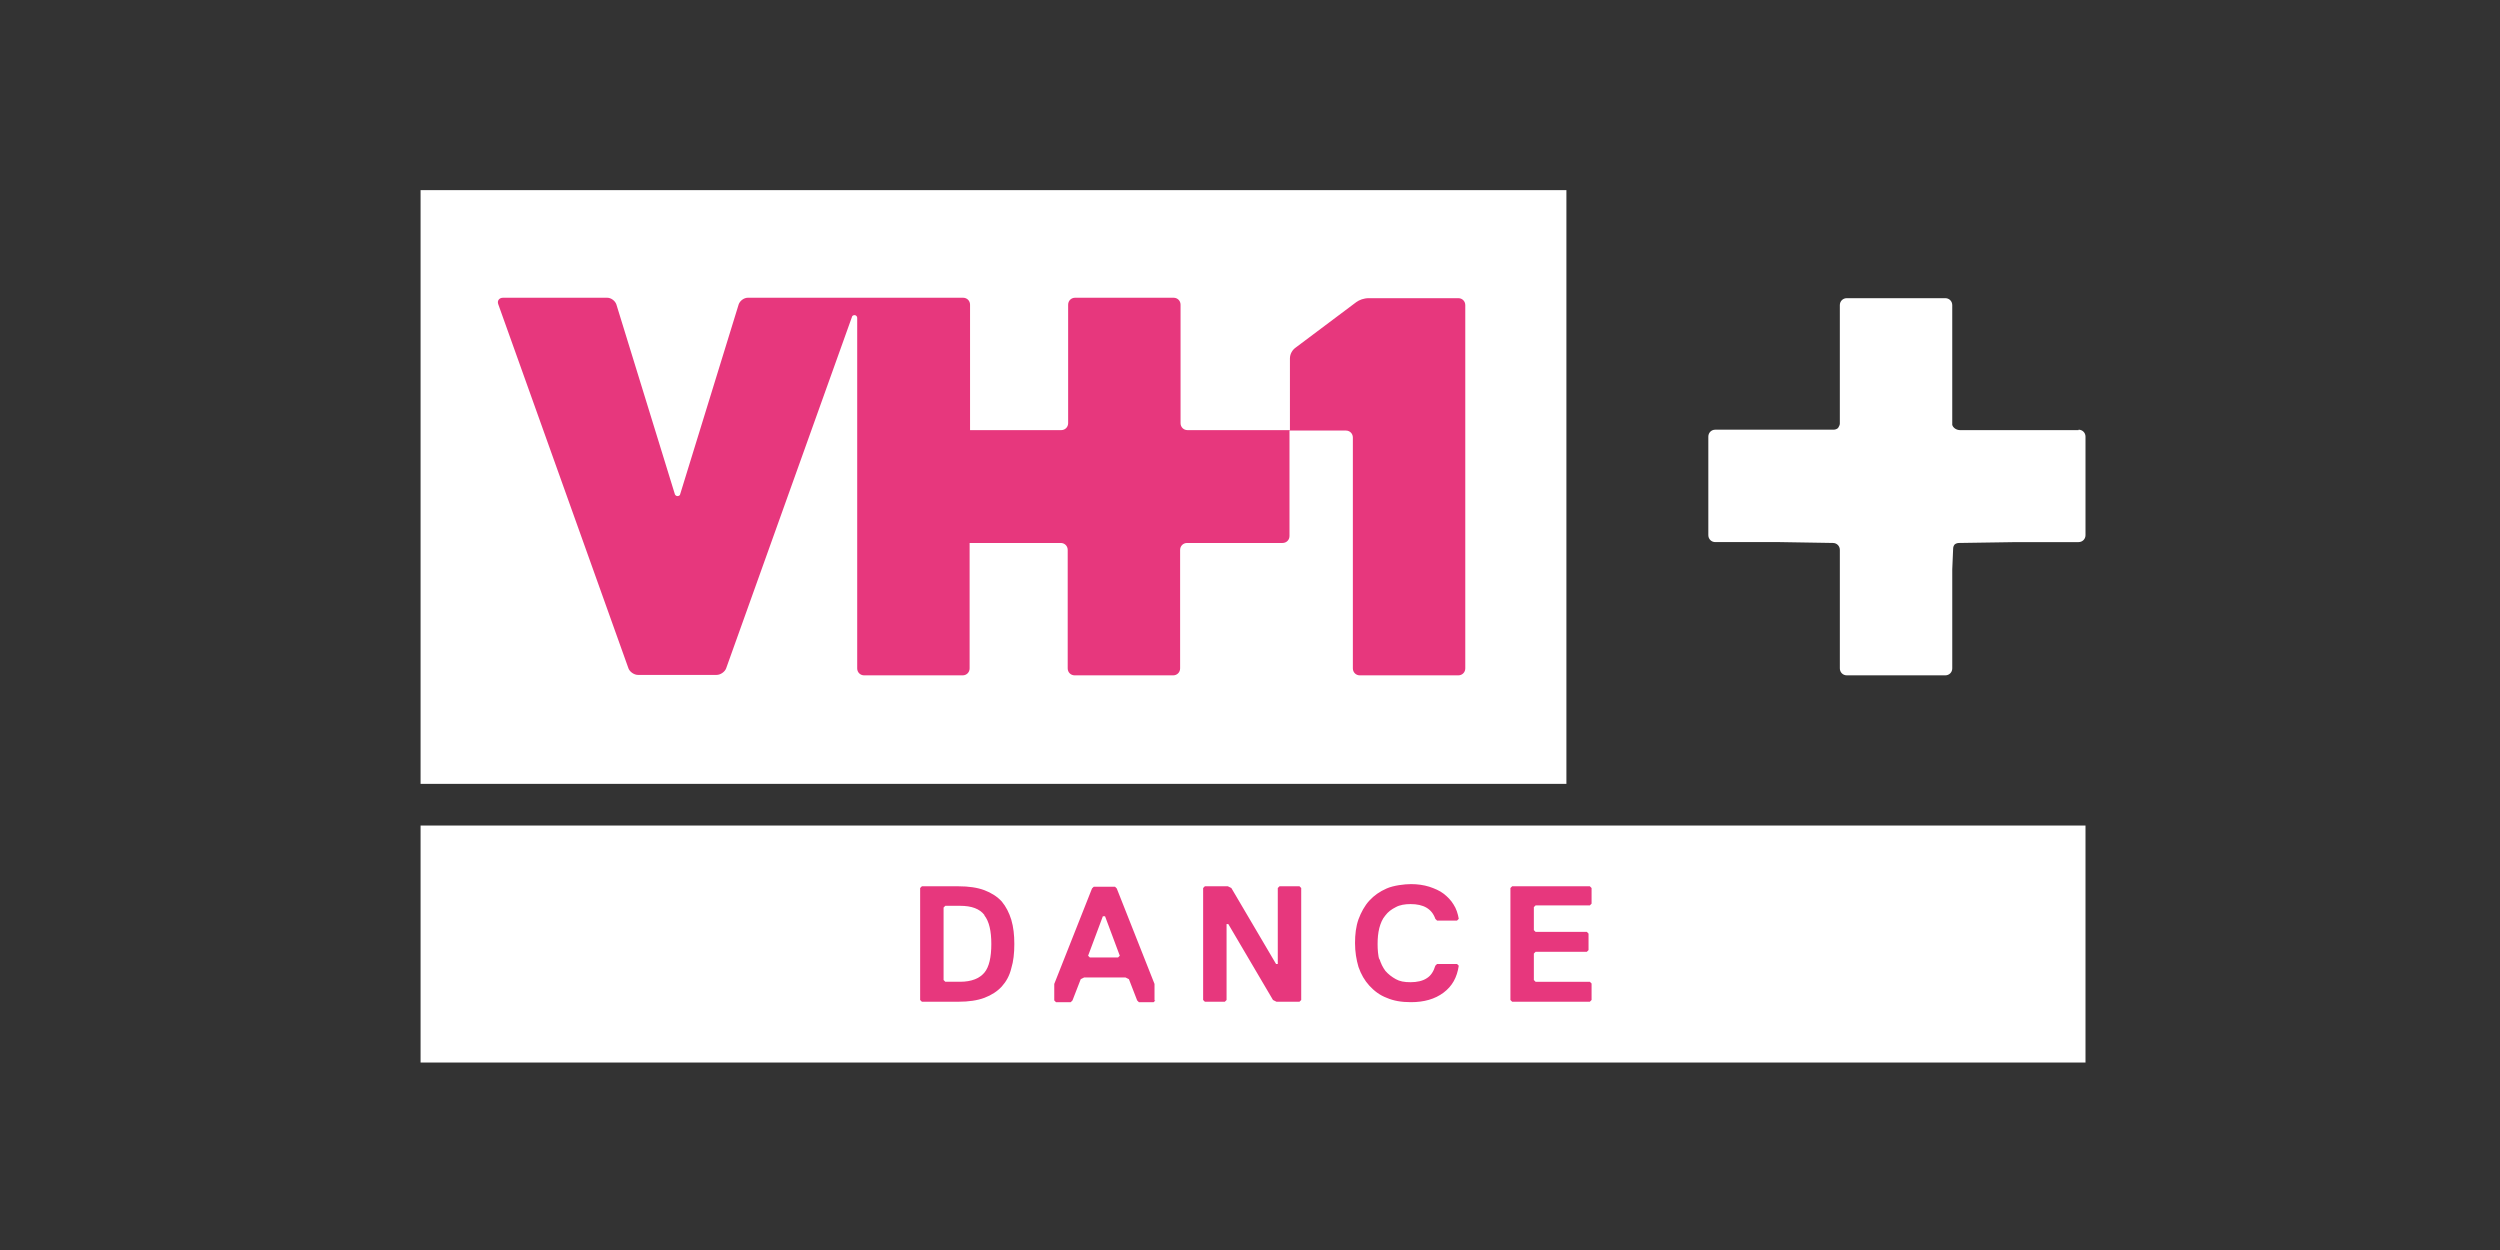
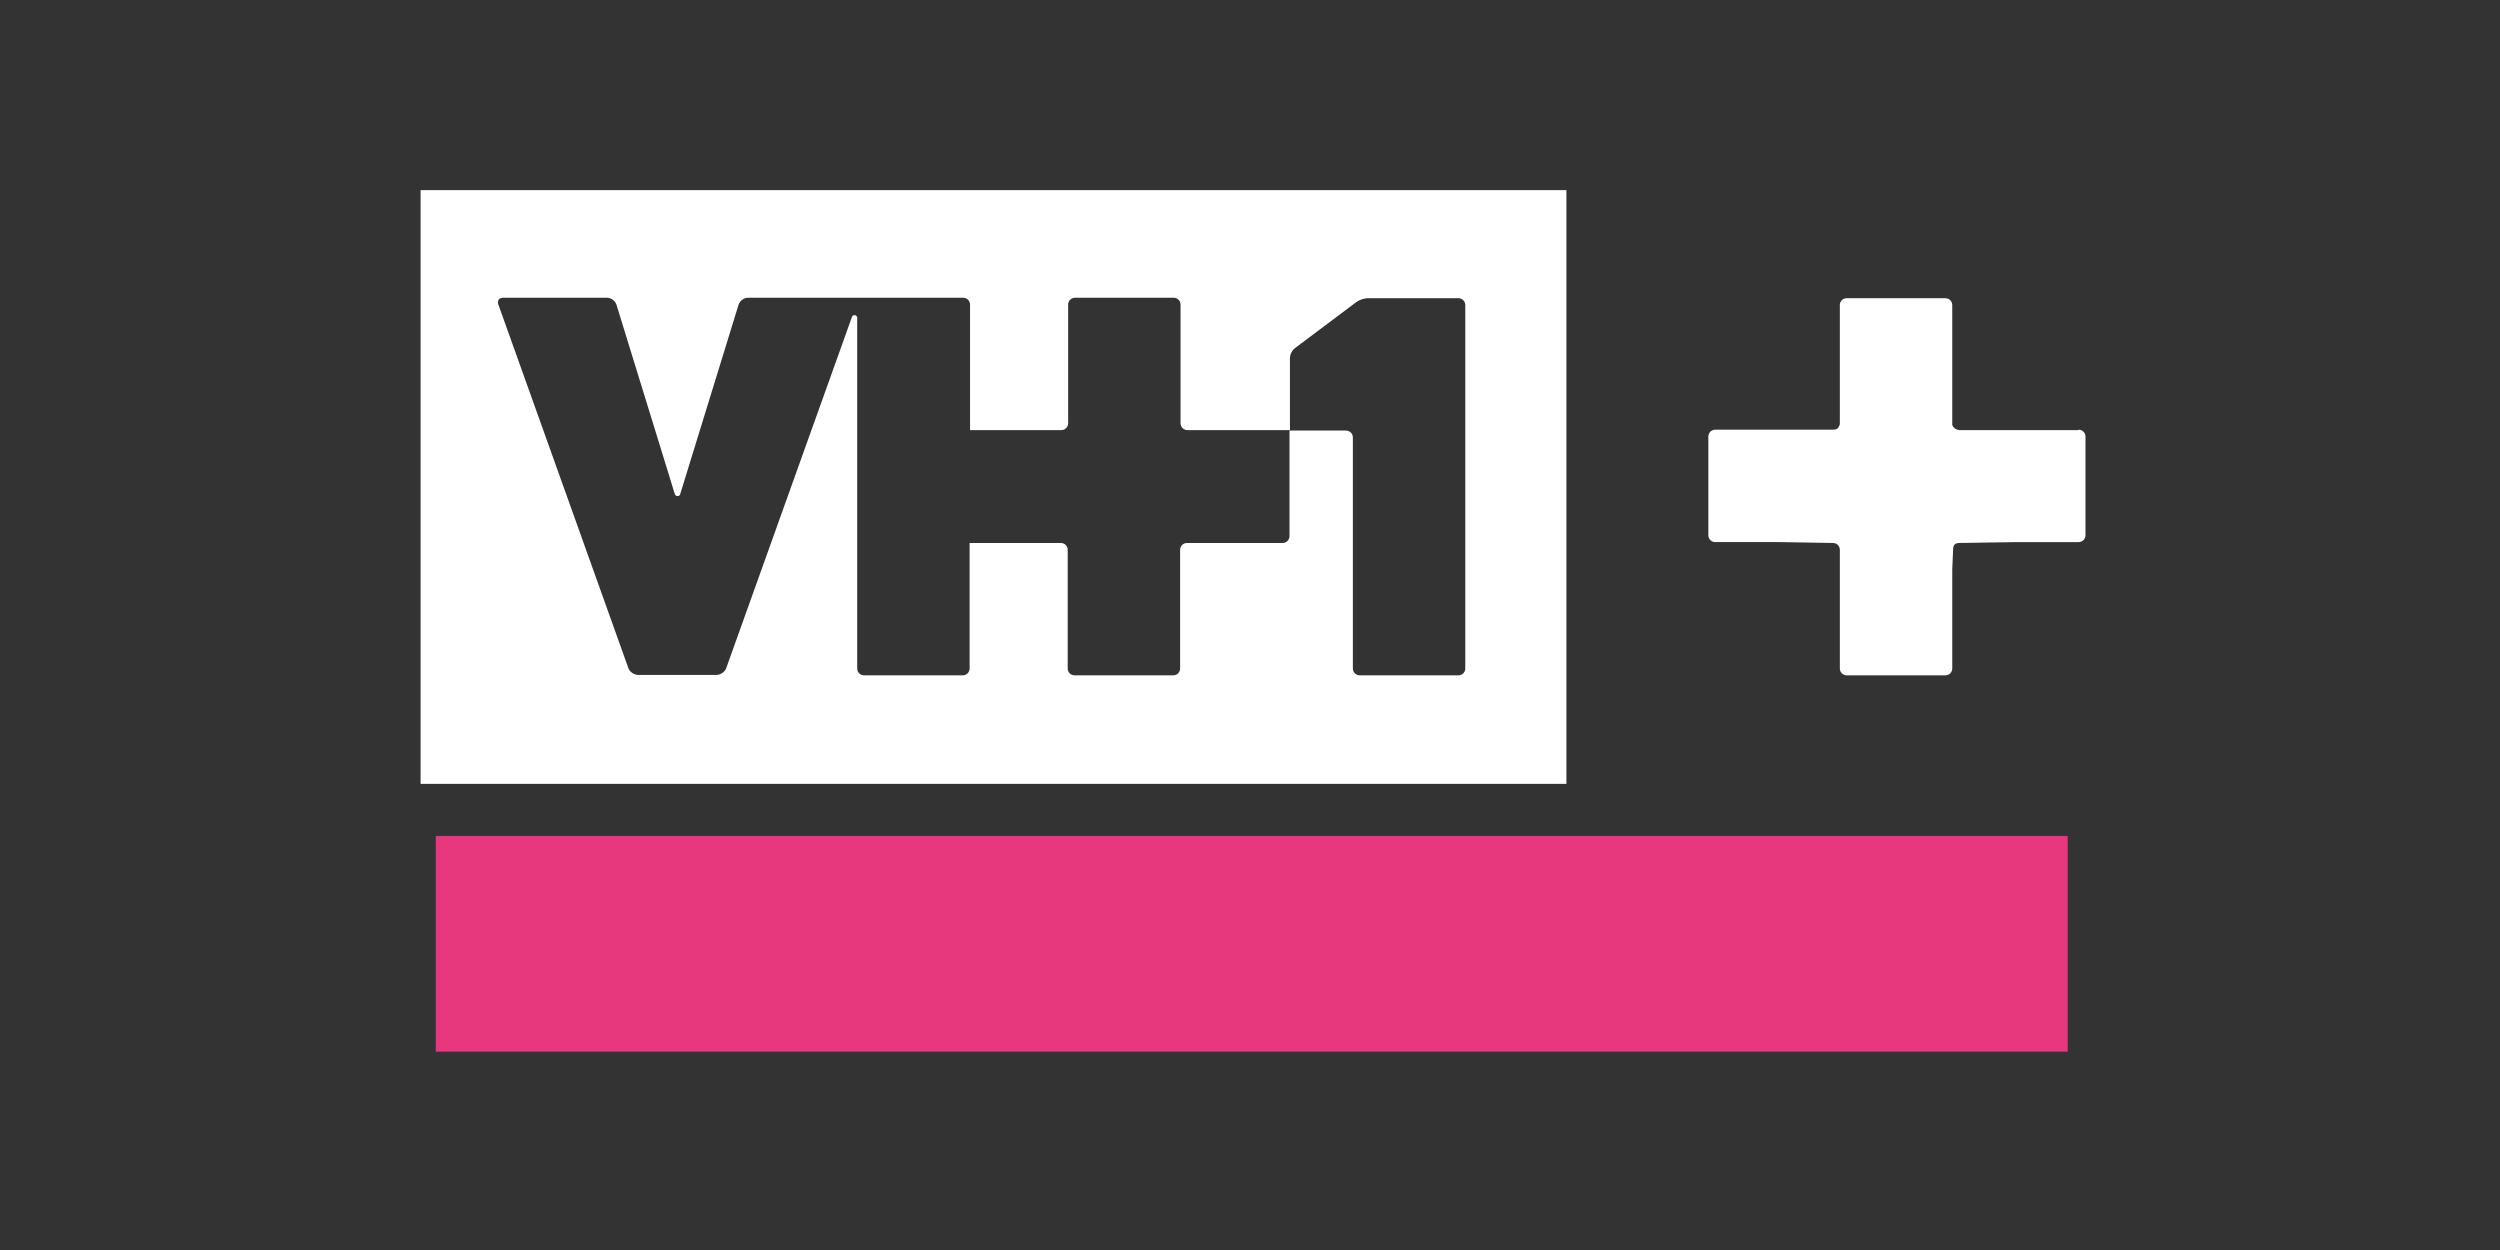
<svg xmlns="http://www.w3.org/2000/svg" id="Layer_1" data-name="Layer 1" version="1.1" viewBox="0 0 576 288">
  <rect x="0" y="0" width="576" height="288" fill="#333333" stroke="none" />
  <defs>
    <style>
      .cls-1 {
        fill: #e7377d;
      }

      .cls-1, .cls-2 {
        stroke-width: 0px;
      }

      .cls-2 {
        fill: #fff;
      }
    </style>
  </defs>
  <g id="Channel_Logo_color" data-name="Channel Logo color">
    <g id="Dance">
      <rect class="cls-1" x="100.4" y="192.6" width="376" height="49.7" />
-       <path class="cls-2" d="M226.8,210.9c1.1,1.4,1.6,3.6,1.6,6.6s-.5,5.3-1.6,6.6-2.9,2.1-5.6,2.1h-3.4l-.4-.4v-16.7l.4-.4h3.4c2.7,0,4.5.7,5.6,2.1Z" />
-       <path class="cls-2" d="M254.6,211.1l3.4,9.1-.4.4h-6.5l-.4-.4,3.4-9.1h.4ZM254.6,211.1l3.4,9.1-.4.4h-6.5l-.4-.4,3.4-9.1h.4ZM254.6,211.1l3.4,9.1-.4.4h-6.5l-.4-.4,3.4-9.1h.4ZM254.6,211.1l3.4,9.1-.4.4h-6.5l-.4-.4,3.4-9.1h.4ZM480.5,190.2v54.6H96.9v-54.6h383.6ZM233.7,217.5c0-2.1-.2-3.9-.7-5.6-.5-1.6-1.2-3-2.2-4.2-1-1.1-2.4-2-4-2.6-1.6-.6-3.6-.9-6-.9h-8.4l-.4.4v25.8l.4.4h8.4c2.4,0,4.4-.3,6-.9,1.6-.6,3-1.5,4-2.6,1-1.1,1.8-2.5,2.2-4.2.5-1.6.7-3.5.7-5.6ZM266,230.5v-3.8l-8.7-22-.4-.4h-4.9l-.4.4-8.7,22v3.8l.4.4h3.4l.4-.4,1.9-4.9.8-.4h9.5l.8.4,1.9,4.9.4.4h3.4l.4-.4h0ZM299.8,204.6l-.4-.4h-4.6l-.4.4v17.5h-.4l-10.3-17.5-.8-.4h-5.3l-.4.4v25.8l.4.4h4.6l.4-.4v-17.5h.4l10.3,17.5.8.4h5.3l.4-.4v-25.8ZM317.8,221.2c-.3-1.1-.4-2.4-.4-3.7s.1-2.5.4-3.7c.3-1.1.7-2.1,1.4-2.9.6-.8,1.4-1.4,2.4-1.9.9-.5,2.1-.7,3.4-.7,3,0,4.9,1.1,5.7,3.4l.4.4h4.6l.4-.4c-.2-1.2-.6-2.4-1.2-3.3-.6-1-1.4-1.8-2.3-2.5-.9-.7-2.1-1.2-3.3-1.6-1.3-.4-2.7-.6-4.2-.6s-4,.3-5.6,1c-1.6.7-2.9,1.6-4,2.8-1.1,1.2-1.9,2.7-2.5,4.3-.6,1.7-.8,3.5-.8,5.5s.3,3.8.8,5.5c.6,1.7,1.4,3.1,2.5,4.3,1.1,1.2,2.4,2.2,4,2.8,1.6.7,3.4,1,5.6,1,3,0,5.5-.7,7.5-2.2,2-1.5,3.1-3.5,3.5-6.2l-.4-.4h-4.6l-.4.4c-.4,1.3-1,2.3-2,2.9-.9.6-2.2.9-3.7.9s-2.5-.2-3.4-.7-1.7-1.1-2.4-1.9c-.6-.8-1.1-1.8-1.4-2.9h0ZM366.7,204.6l-.4-.4h-17.9l-.4.4v25.8l.4.4h17.9l.4-.4v-3.8l-.4-.4h-12.5l-.4-.4v-6.1l.4-.4h11.8l.4-.4v-3.8l-.4-.4h-11.8l-.4-.4v-5.3l.4-.4h12.5l.4-.4v-3.8ZM254.2,211.1h.4l3.4,9.1-.4.4h-6.5l-.4-.4,3.4-9.1h0ZM254.6,211.1l3.4,9.1-.4.4h-6.5l-.4-.4,3.4-9.1h.4ZM254.6,211.1l3.4,9.1-.4.4h-6.5l-.4-.4,3.4-9.1h.4Z" />
    </g>
    <g id="VH1">
-       <rect class="cls-1" x="109.7" y="54.6" width="237.8" height="112.6" />
      <path class="cls-2" d="M478.9,99c.9,0,1.6.7,1.6,1.6v22.7c0,.9-.7,1.6-1.6,1.6h-14.3l-13.2.2c-.4,0-.7.1-1,.3-.3.3-.4.7-.4,1.1l-.2,4.7v22.8c0,.9-.7,1.6-1.6,1.6h-22.7c-.9,0-1.6-.7-1.6-1.6v-27.3c0-.9-.7-1.6-1.6-1.6l-12.2-.2h-14.9c-.9,0-1.6-.7-1.6-1.6v-22.7c0-.9.7-1.6,1.6-1.6h27.3c.4,0,.8-.2,1-.4.2-.3.4-.7.4-1v-27.3c0-.9.7-1.6,1.6-1.6h22.7c.9,0,1.6.7,1.6,1.6v27.3c0,0,0,.2,0,.3.2.7,1,1.2,1.8,1.2h27.3Z" />
      <path class="cls-2" d="M360.9,180.6H96.9V43.8h264v136.8ZM337.6,154v-83.7c0-.9-.7-1.6-1.6-1.6h-20.6c-1.2,0-2.2.4-2.9.9l-14,10.5c-.7.5-1.3,1.4-1.3,2.5v16.5h-23.6c-.9,0-1.6-.7-1.6-1.6v-27.3c0-.9-.7-1.6-1.6-1.6h-22.7c-.9,0-1.6.7-1.6,1.6v27.3c0,.9-.7,1.6-1.6,1.6h-21v-28.9c0-.9-.7-1.6-1.6-1.6h-49.6c-.9,0-1.8.7-2.1,1.5l-13.5,43.8c0,.2-.3.4-.6.4s-.5-.2-.6-.4l-13.5-43.8c-.3-.8-1.2-1.5-2.1-1.5h-24c-.9,0-1.4.7-1.1,1.5l30,83.9c.3.8,1.3,1.5,2.2,1.5h18.1c.9,0,1.9-.7,2.2-1.5l29-81c0-.2.3-.4.6-.4s.6.3.6.6v80.8c0,.9.7,1.6,1.6,1.6h22.7c.9,0,1.6-.7,1.6-1.6v-28.9h21c.9,0,1.6.7,1.6,1.6v27.3c0,.9.7,1.6,1.6,1.6h22.7c.9,0,1.6-.7,1.6-1.6v-27.3c0-.9.7-1.6,1.6-1.6h22c.9,0,1.6-.7,1.6-1.6v-24.3h13c.9,0,1.6.7,1.6,1.6v53.2c0,.9.7,1.6,1.6,1.6h22.7c.9,0,1.6-.7,1.6-1.6h0Z" />
    </g>
  </g>
</svg>